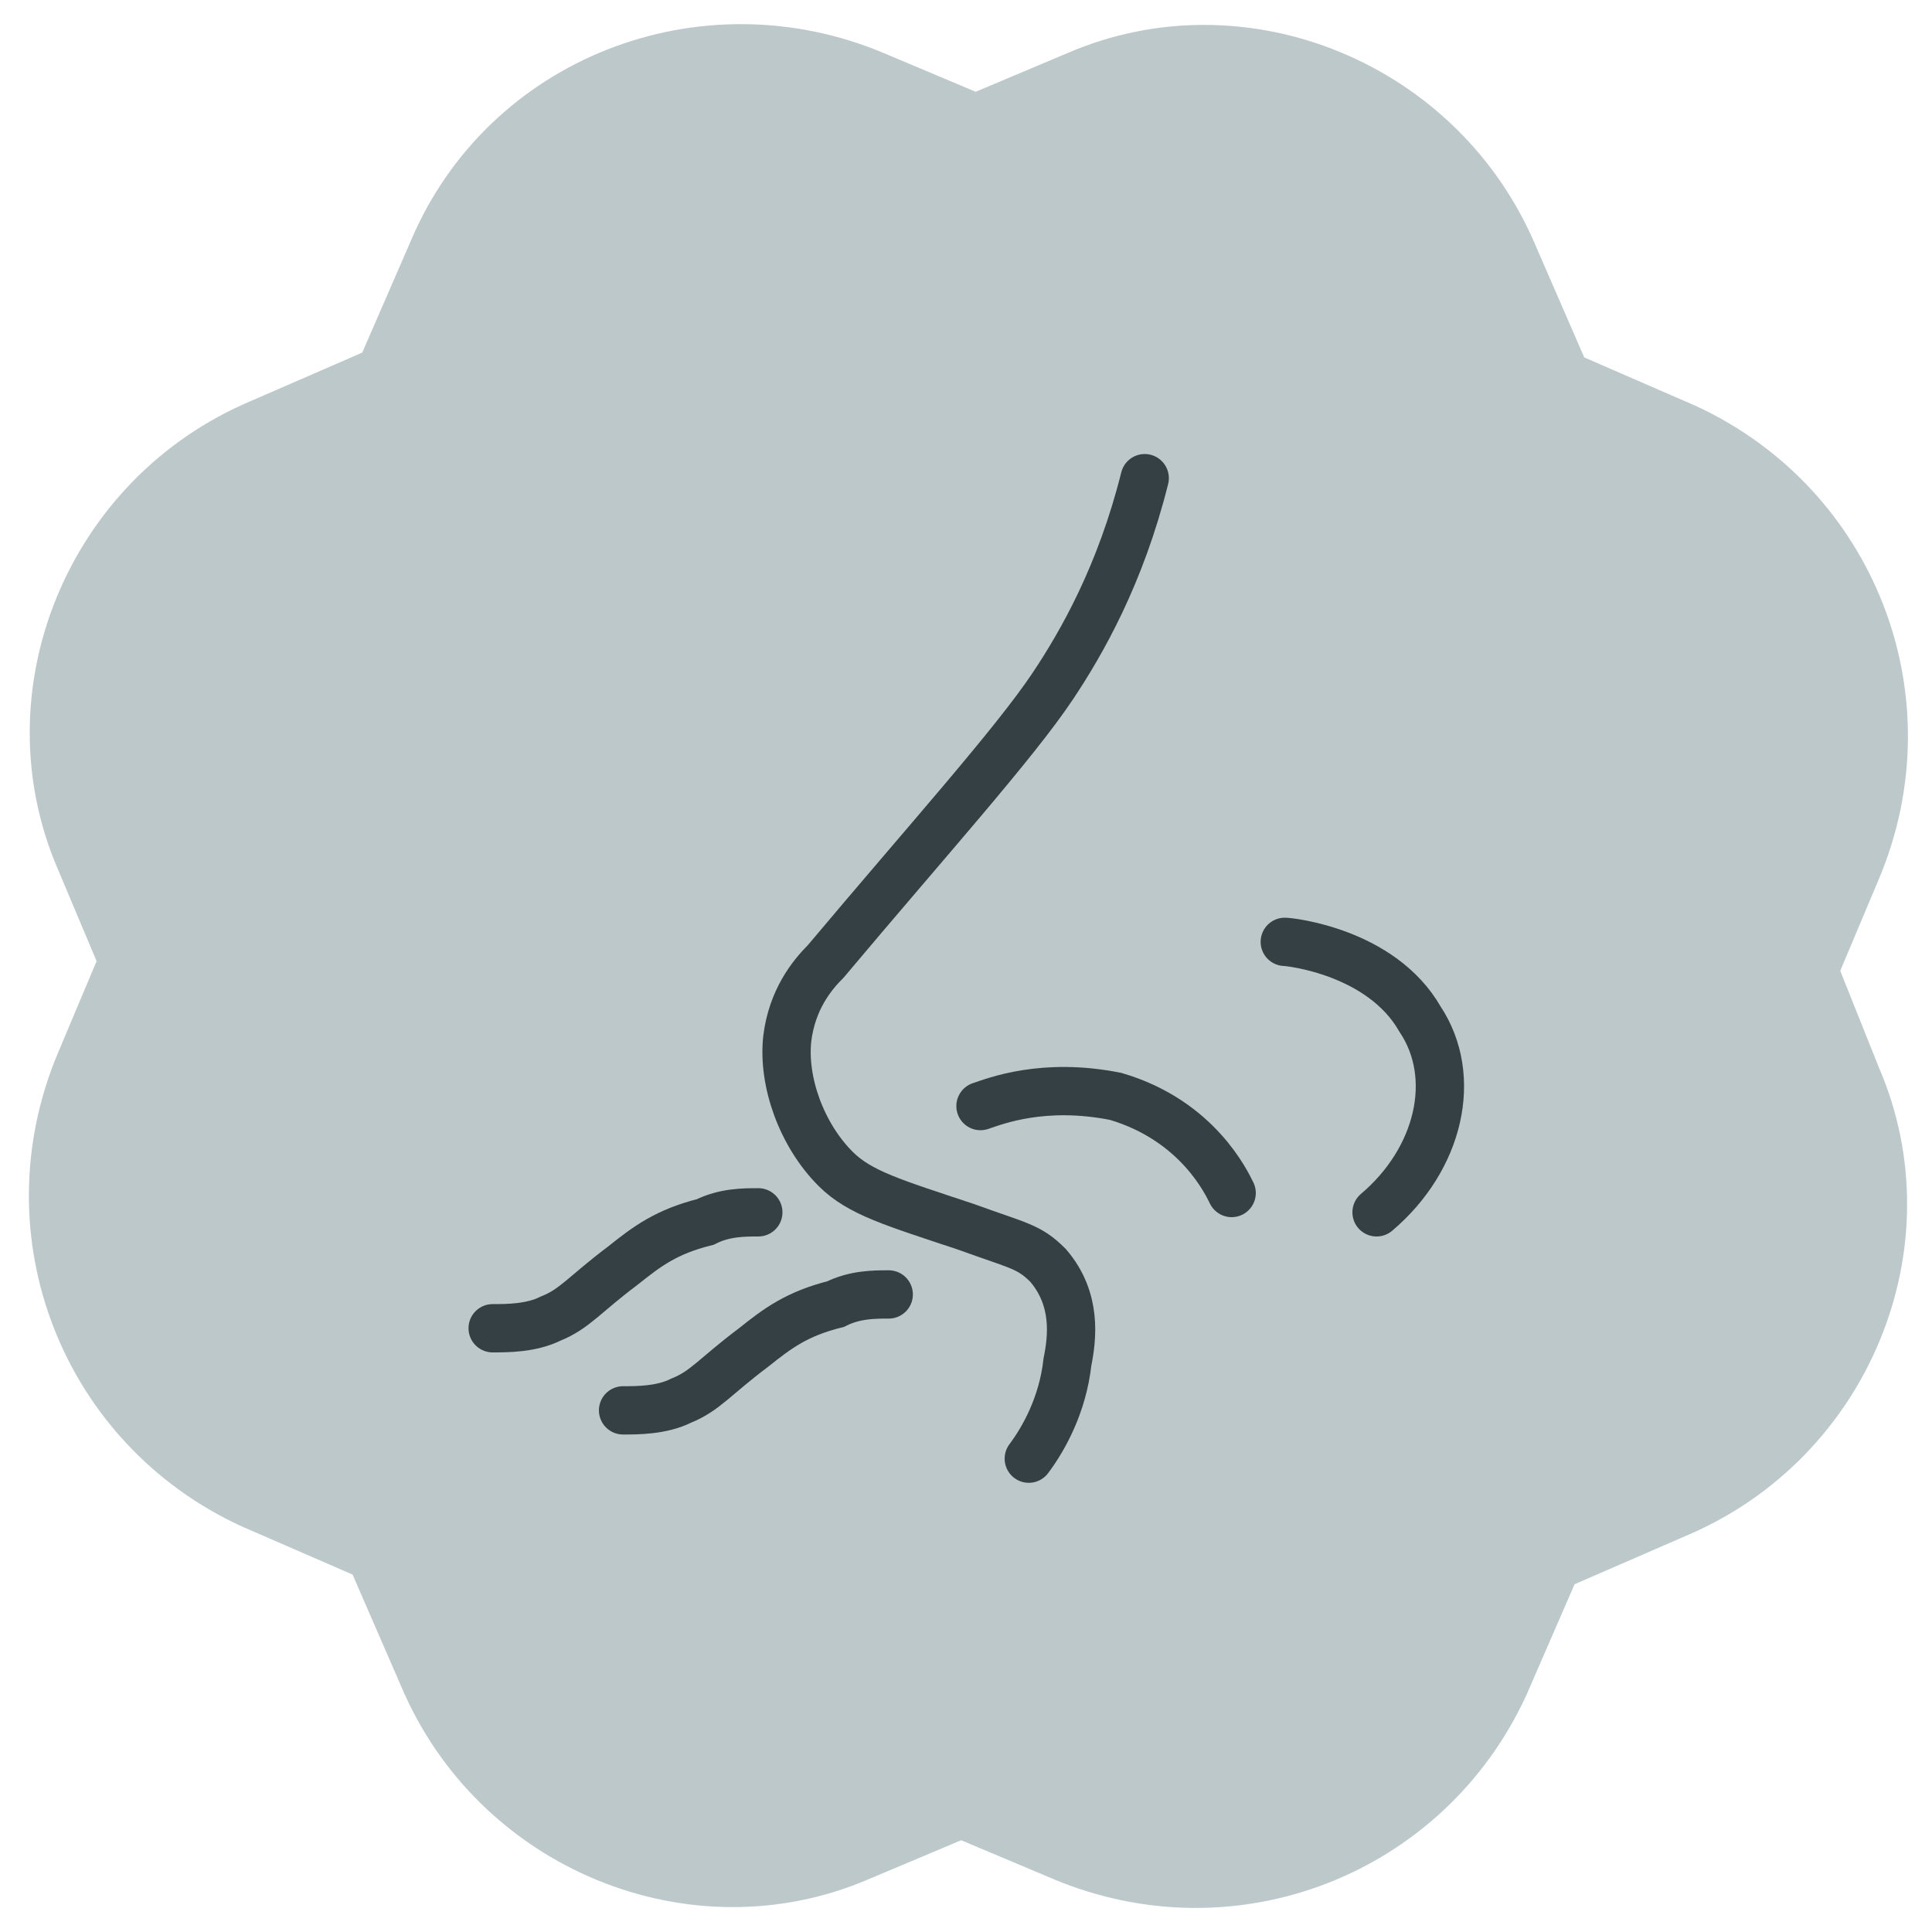
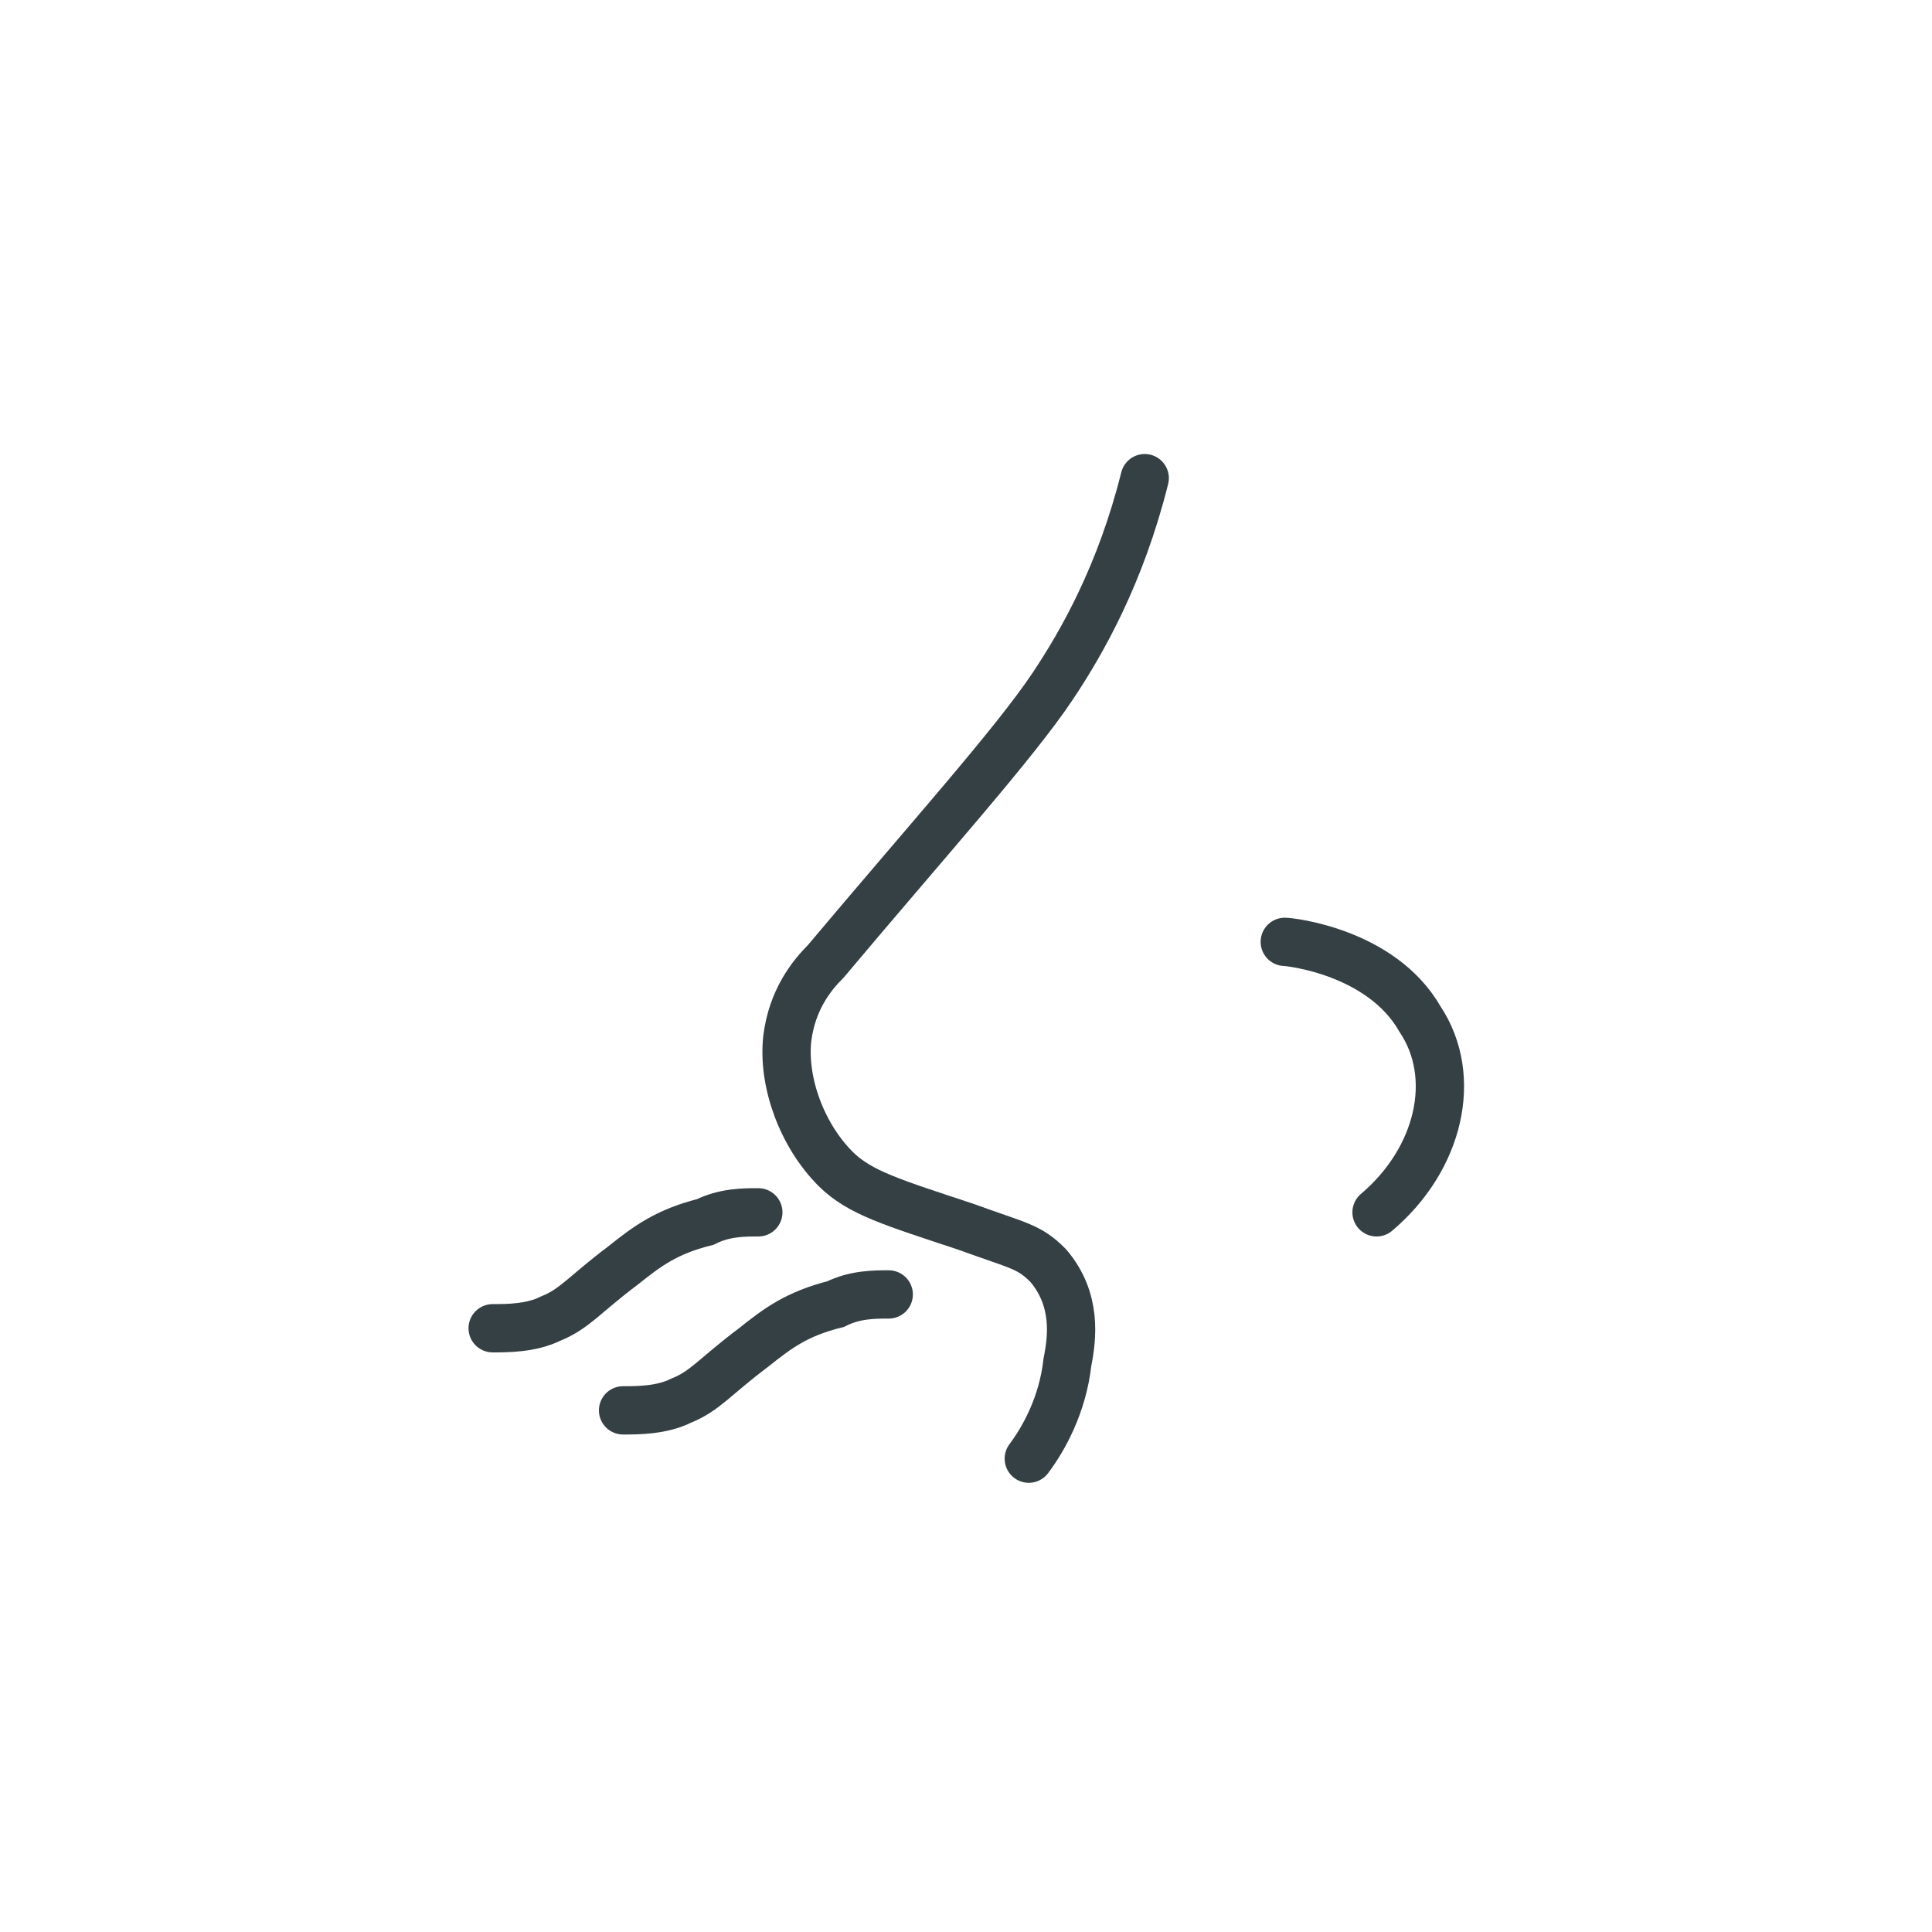
<svg xmlns="http://www.w3.org/2000/svg" version="1.1" id="Layer_2_00000039845832486789538570000017437958923037712545_" x="0px" y="0px" viewBox="0 0 40 40" style="enable-background:new 0 0 40 40;" xml:space="preserve">
  <style type="text/css">
	.st0{fill:#BDC8CA;}
	.st1{fill:none;stroke:#354045;stroke-linecap:round;stroke-miterlimit:10;}
</style>
-   <path class="st0" d="M38.1,20.1l0.8-1.9c1.6-3.8-0.1-8.1-3.8-9.8l-2.3-1l-1-2.3c-1.6-3.8-6-5.6-9.7-4l-1.9,0.8l-1.9-0.8  C14.5-0.5,10.1,1.2,8.5,5l-1,2.3l-2.3,1c-3.8,1.6-5.6,6-4,9.7L2,19.9l-0.8,1.9c-1.6,3.8,0.1,8.1,3.8,9.8l2.3,1l1,2.3  c1.6,3.8,6,5.6,9.7,4l1.9-0.8l1.9,0.8c3.8,1.6,8.1-0.1,9.8-3.8l1-2.3l2.3-1c3.8-1.6,5.6-6,4-9.7L38.1,20.1z" />
  <g>
    <path class="st1" d="M23.7,9.9c-0.5,2-1.3,3.4-1.9,4.3c-0.8,1.2-2.6,3.2-4.7,5.7c-0.3,0.3-0.7,0.8-0.8,1.6c-0.1,0.9,0.3,2,1,2.7   c0.5,0.5,1.2,0.7,2.7,1.2c1.1,0.4,1.3,0.4,1.7,0.8c0.6,0.7,0.5,1.5,0.4,2c-0.1,0.9-0.5,1.6-0.8,2" />
-     <path class="st1" d="M20.3,22.9c0.3-0.1,1.3-0.5,2.8-0.2c1.7,0.5,2.3,1.8,2.4,2" />
    <path class="st1" d="M26.6,19.5c0.1,0,2,0.2,2.8,1.6c0.8,1.2,0.4,2.9-0.9,4" />
    <path class="st1" d="M12.9,29.2c0.3,0,0.8,0,1.2-0.2c0.5-0.2,0.7-0.5,1.5-1.1c0.5-0.4,0.9-0.7,1.7-0.9c0.4-0.2,0.8-0.2,1.1-0.2" />
    <path class="st1" d="M10.2,27.5c0.3,0,0.8,0,1.2-0.2c0.5-0.2,0.7-0.5,1.5-1.1c0.5-0.4,0.9-0.7,1.7-0.9c0.4-0.2,0.8-0.2,1.1-0.2" />
  </g>
</svg>